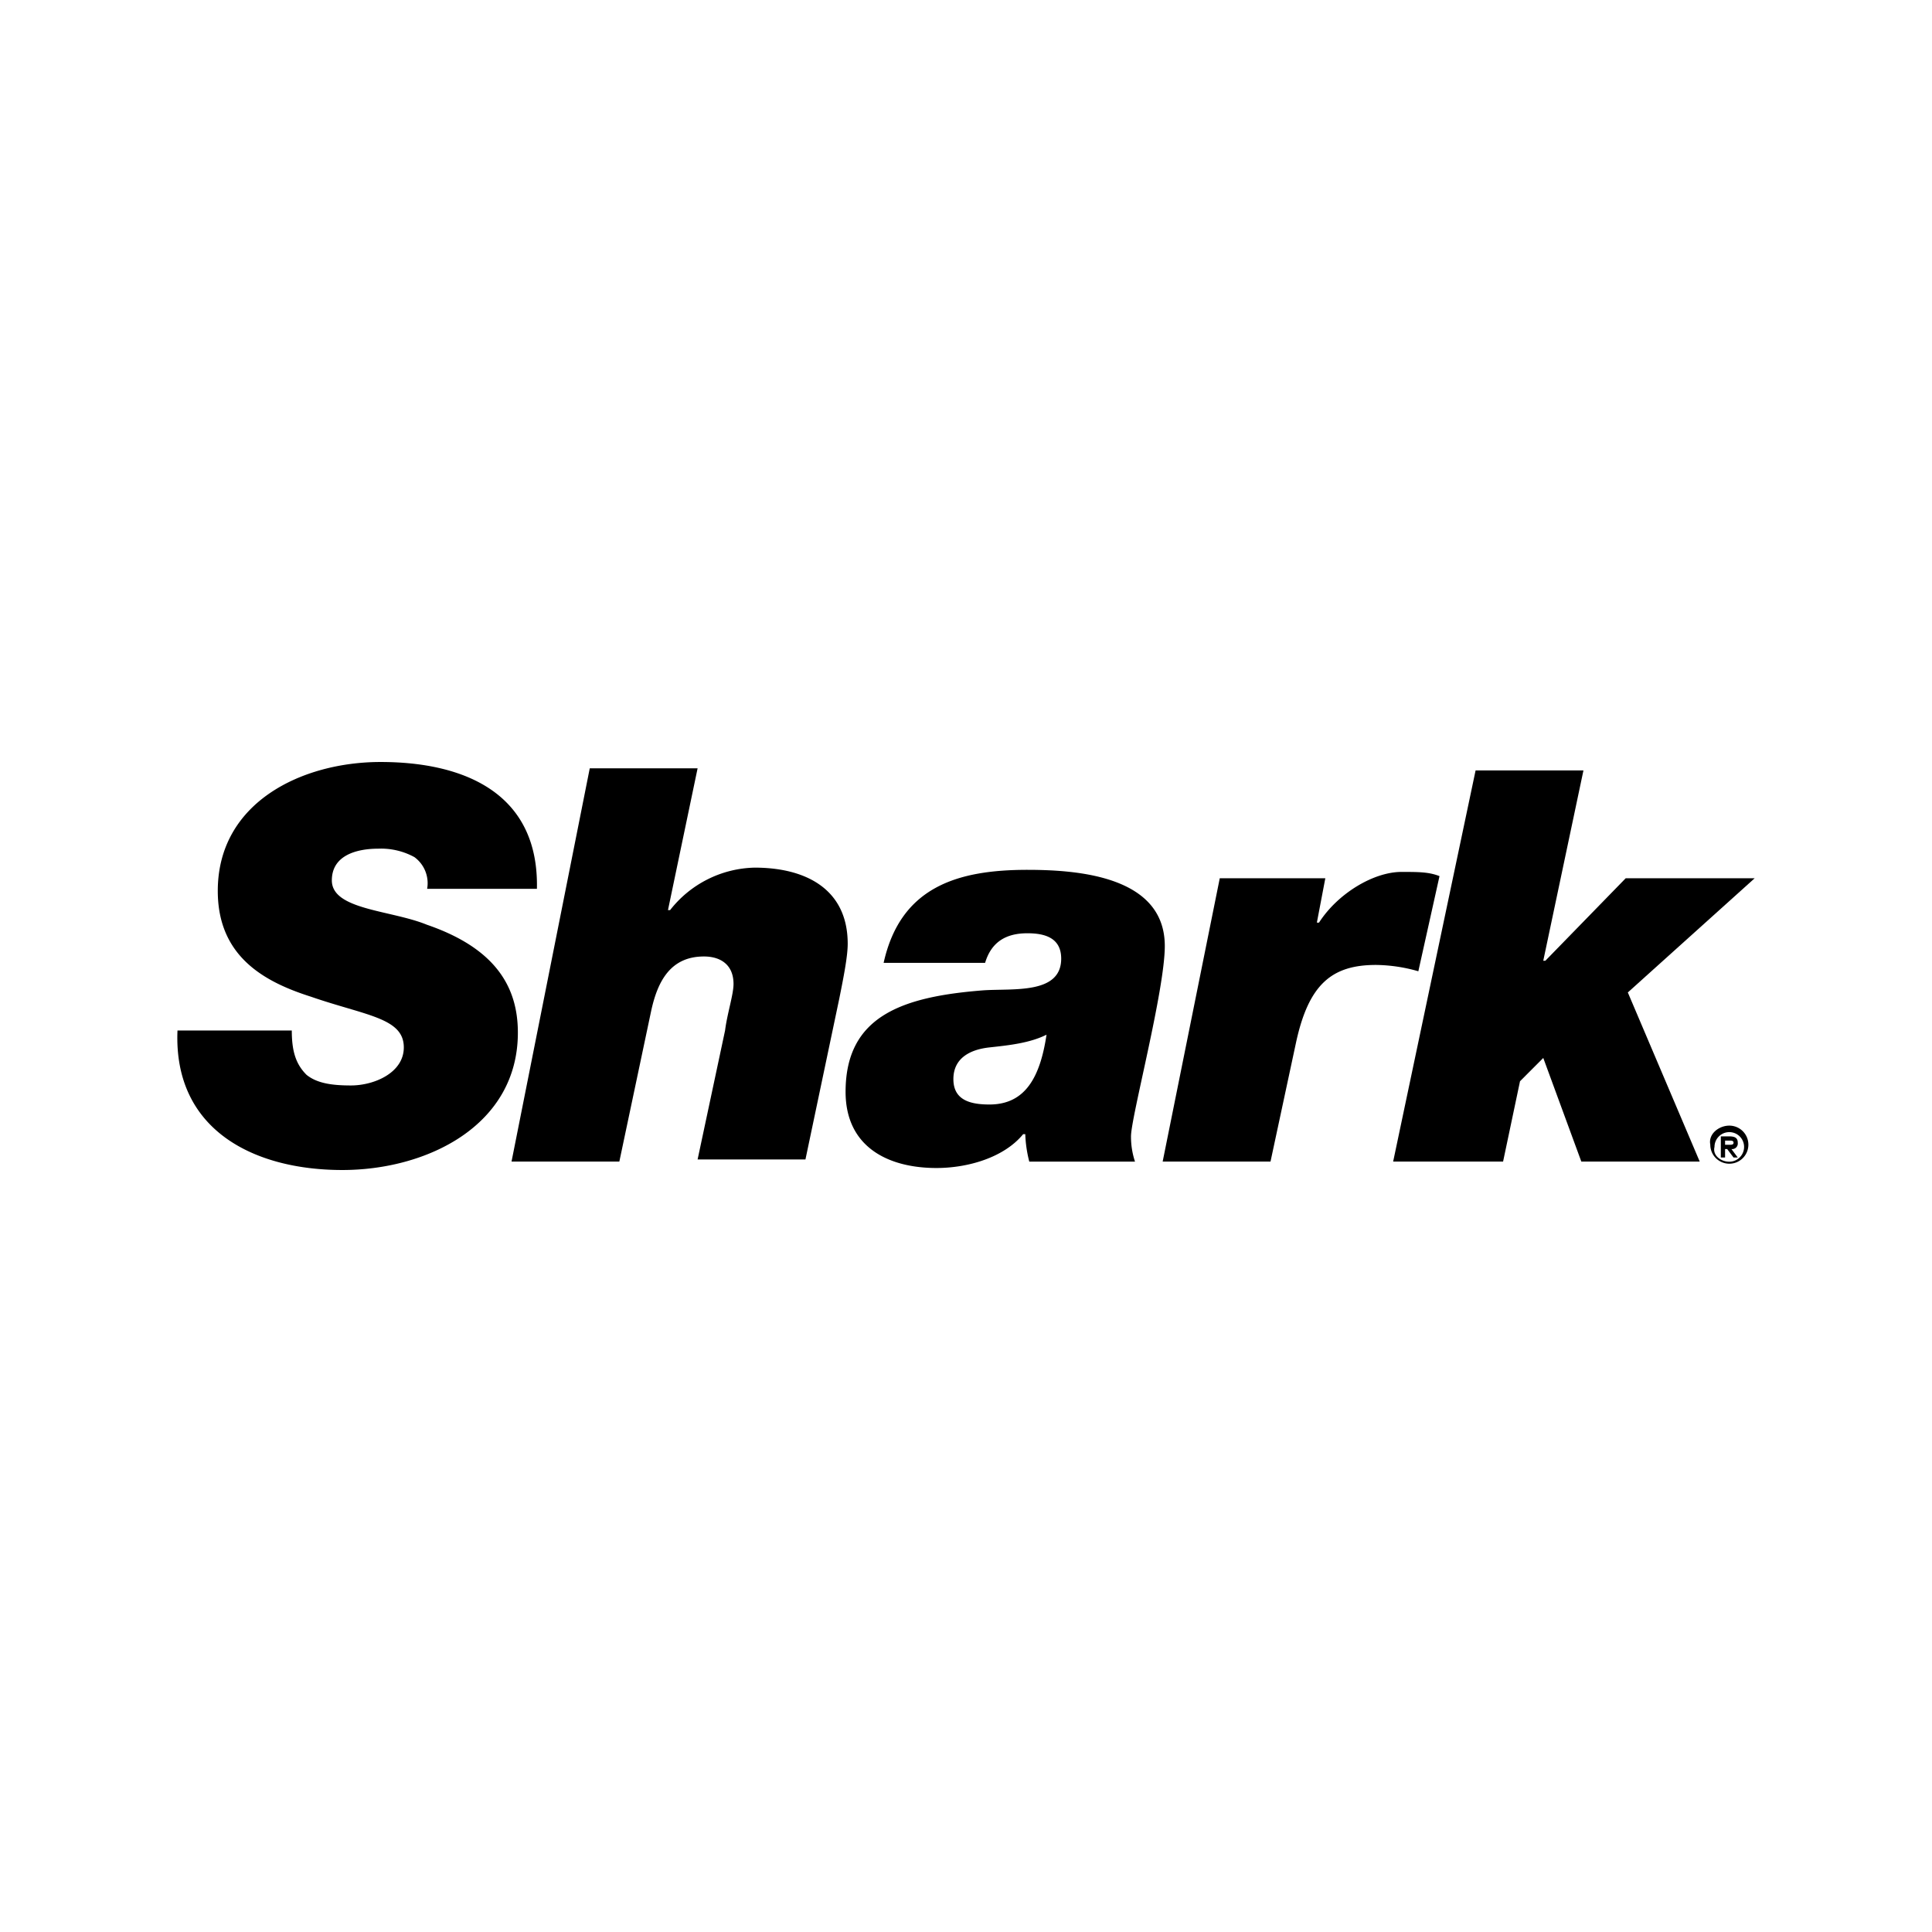
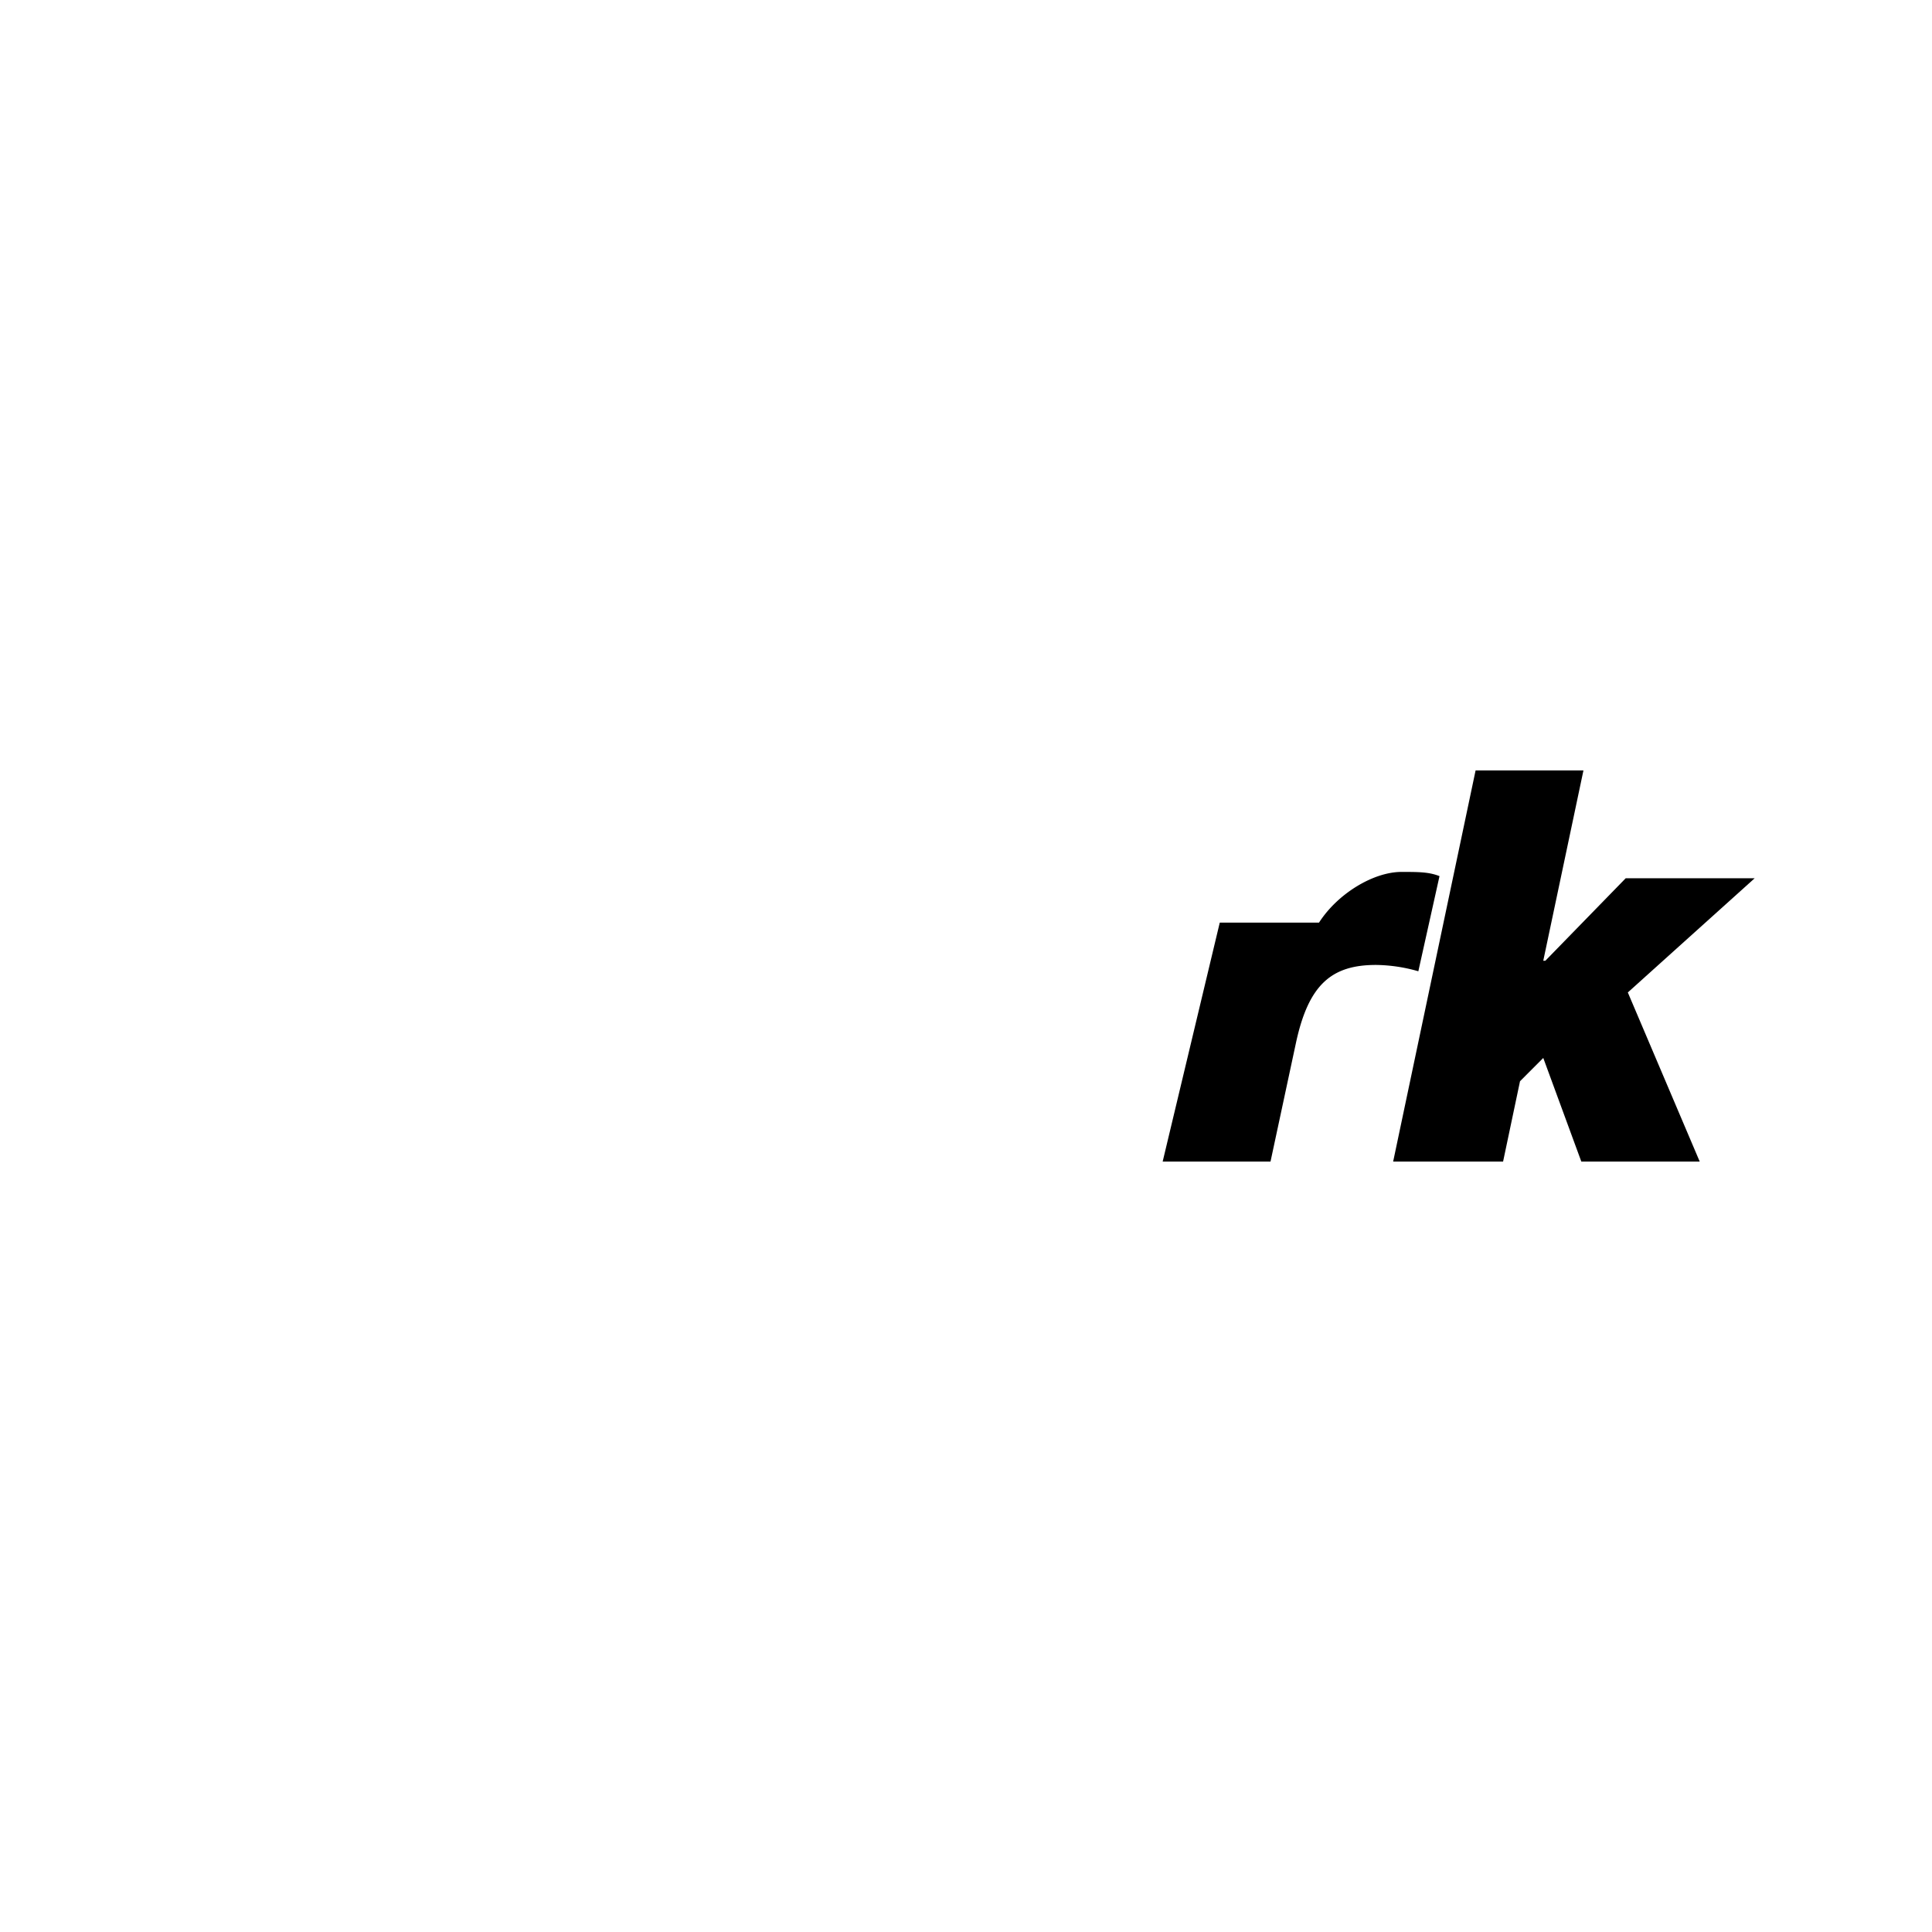
<svg xmlns="http://www.w3.org/2000/svg" viewBox="0 0 481.89 481.89">
  <g id="Layer_2" data-name="Layer 2">
    <g id="Layer_2-2" data-name="Layer 2">
      <rect width="481.89" height="481.89" style="fill:#fff" />
    </g>
    <g id="Layer_4" data-name="Layer 4">
-       <path d="M133.92,221.7c.52-23.73-17.93-31.64-39-31.64-19.51,0-40.6,10-40.6,32.16,0,16.35,11.6,22.68,23.2,26.37,13.71,4.75,23.2,5.27,23.2,12.66,0,6.33-7.38,9.49-13.18,9.49-4.74,0-8.44-.53-11.07-2.64-2.64-2.63-3.69-5.8-3.69-11.07H44.27c-1.05,24.78,19,34.8,41.13,34.8,21.1,0,43.77-11.07,43.77-34.27,0-11.61-5.8-21.1-22.67-26.9-9-3.69-23.73-3.69-23.73-11.07,0-6.33,6.32-7.91,11.6-7.91a17.35,17.35,0,0,1,9,2.11,8.06,8.06,0,0,1,3.17,7.91Z" />
-       <path d="M127.59,289.72h26.89l7.91-37.44c1.58-7.38,4.75-13.71,13.19-13.71,4.21,0,7.38,2.11,7.38,6.86,0,2.63-1.58,7.38-2.11,11.6L174,289.2h26.9l8.43-40.08c1.06-5.27,2.11-10.55,2.11-13.71,0-13.71-10.54-19-23.2-19A27.51,27.51,0,0,0,167.14,227h-.53L174,191.64H147.1l-19.51,98.08Z" />
-       <path d="M237.8,269.16c0-5.28,4.22-7.39,9-7.91s10-1.06,14.23-3.17c-1.58,10.55-5.27,17.41-14.23,17.41-4.75,0-9-1.06-9-6.33m7.91-29c1.58-5.27,5.27-7.38,10.55-7.38,4.22,0,8.43,1.06,8.43,6.33,0,9-12.12,7.38-19.51,7.91-20,1.58-34.27,6.33-34.27,25.31,0,13.71,10.54,19,22.67,19,7.91,0,16.88-2.64,21.62-8.44h.53a31.24,31.24,0,0,0,1,6.85h26.37a19.58,19.58,0,0,1-1-6.32c0-4.75,8.43-36.39,8.43-47.46,0-17.41-21.62-19-34.27-19-17.4,0-31.64,4.22-35.86,23.2Z" />
-       <path d="M290,289.72H316.9l6.33-29.53c3.16-14.76,9-19.51,20-19.51a39.54,39.54,0,0,1,10.54,1.58l5.28-23.73c-2.64-1.05-5.28-1.05-9.49-1.05-6.86,0-15.82,5.27-20.57,12.65h-.53l2.11-11.07H304.24L290,289.72Z" />
+       <path d="M290,289.72H316.9l6.33-29.53c3.16-14.76,9-19.51,20-19.51a39.54,39.54,0,0,1,10.54,1.58l5.28-23.73c-2.64-1.05-5.28-1.05-9.49-1.05-6.86,0-15.82,5.27-20.57,12.65h-.53H304.24L290,289.72Z" />
      <polygon points="347.49 289.72 374.91 289.72 379.13 269.69 384.93 263.88 394.42 289.72 423.95 289.72 406.02 247.54 437.66 219.06 405.49 219.06 385.45 239.63 384.93 239.63 394.95 192.17 368.05 192.17 347.49 289.72" />
-       <path d="M431.33,280.76a4.75,4.75,0,1,1-4.74,4.74c-.53-2.63,2.11-4.74,4.74-4.74m0,9a3.69,3.69,0,1,0-3.69-3.69c-.53,2.11,1.58,3.69,3.69,3.69m-2.11-6.32h2.11c1.58,0,2.11.52,2.11,1.58a1.4,1.4,0,0,1-1.58,1.58l1.58,2.11h-1.05l-1.59-2.11h-.52v2.11h-1.06V283.4Zm1.06,2.1h1.05c.53,0,1.06,0,1.06-.52s-.53-.53-1.06-.53h-1.05v1.05Z" />
    </g>
  </g>
</svg>